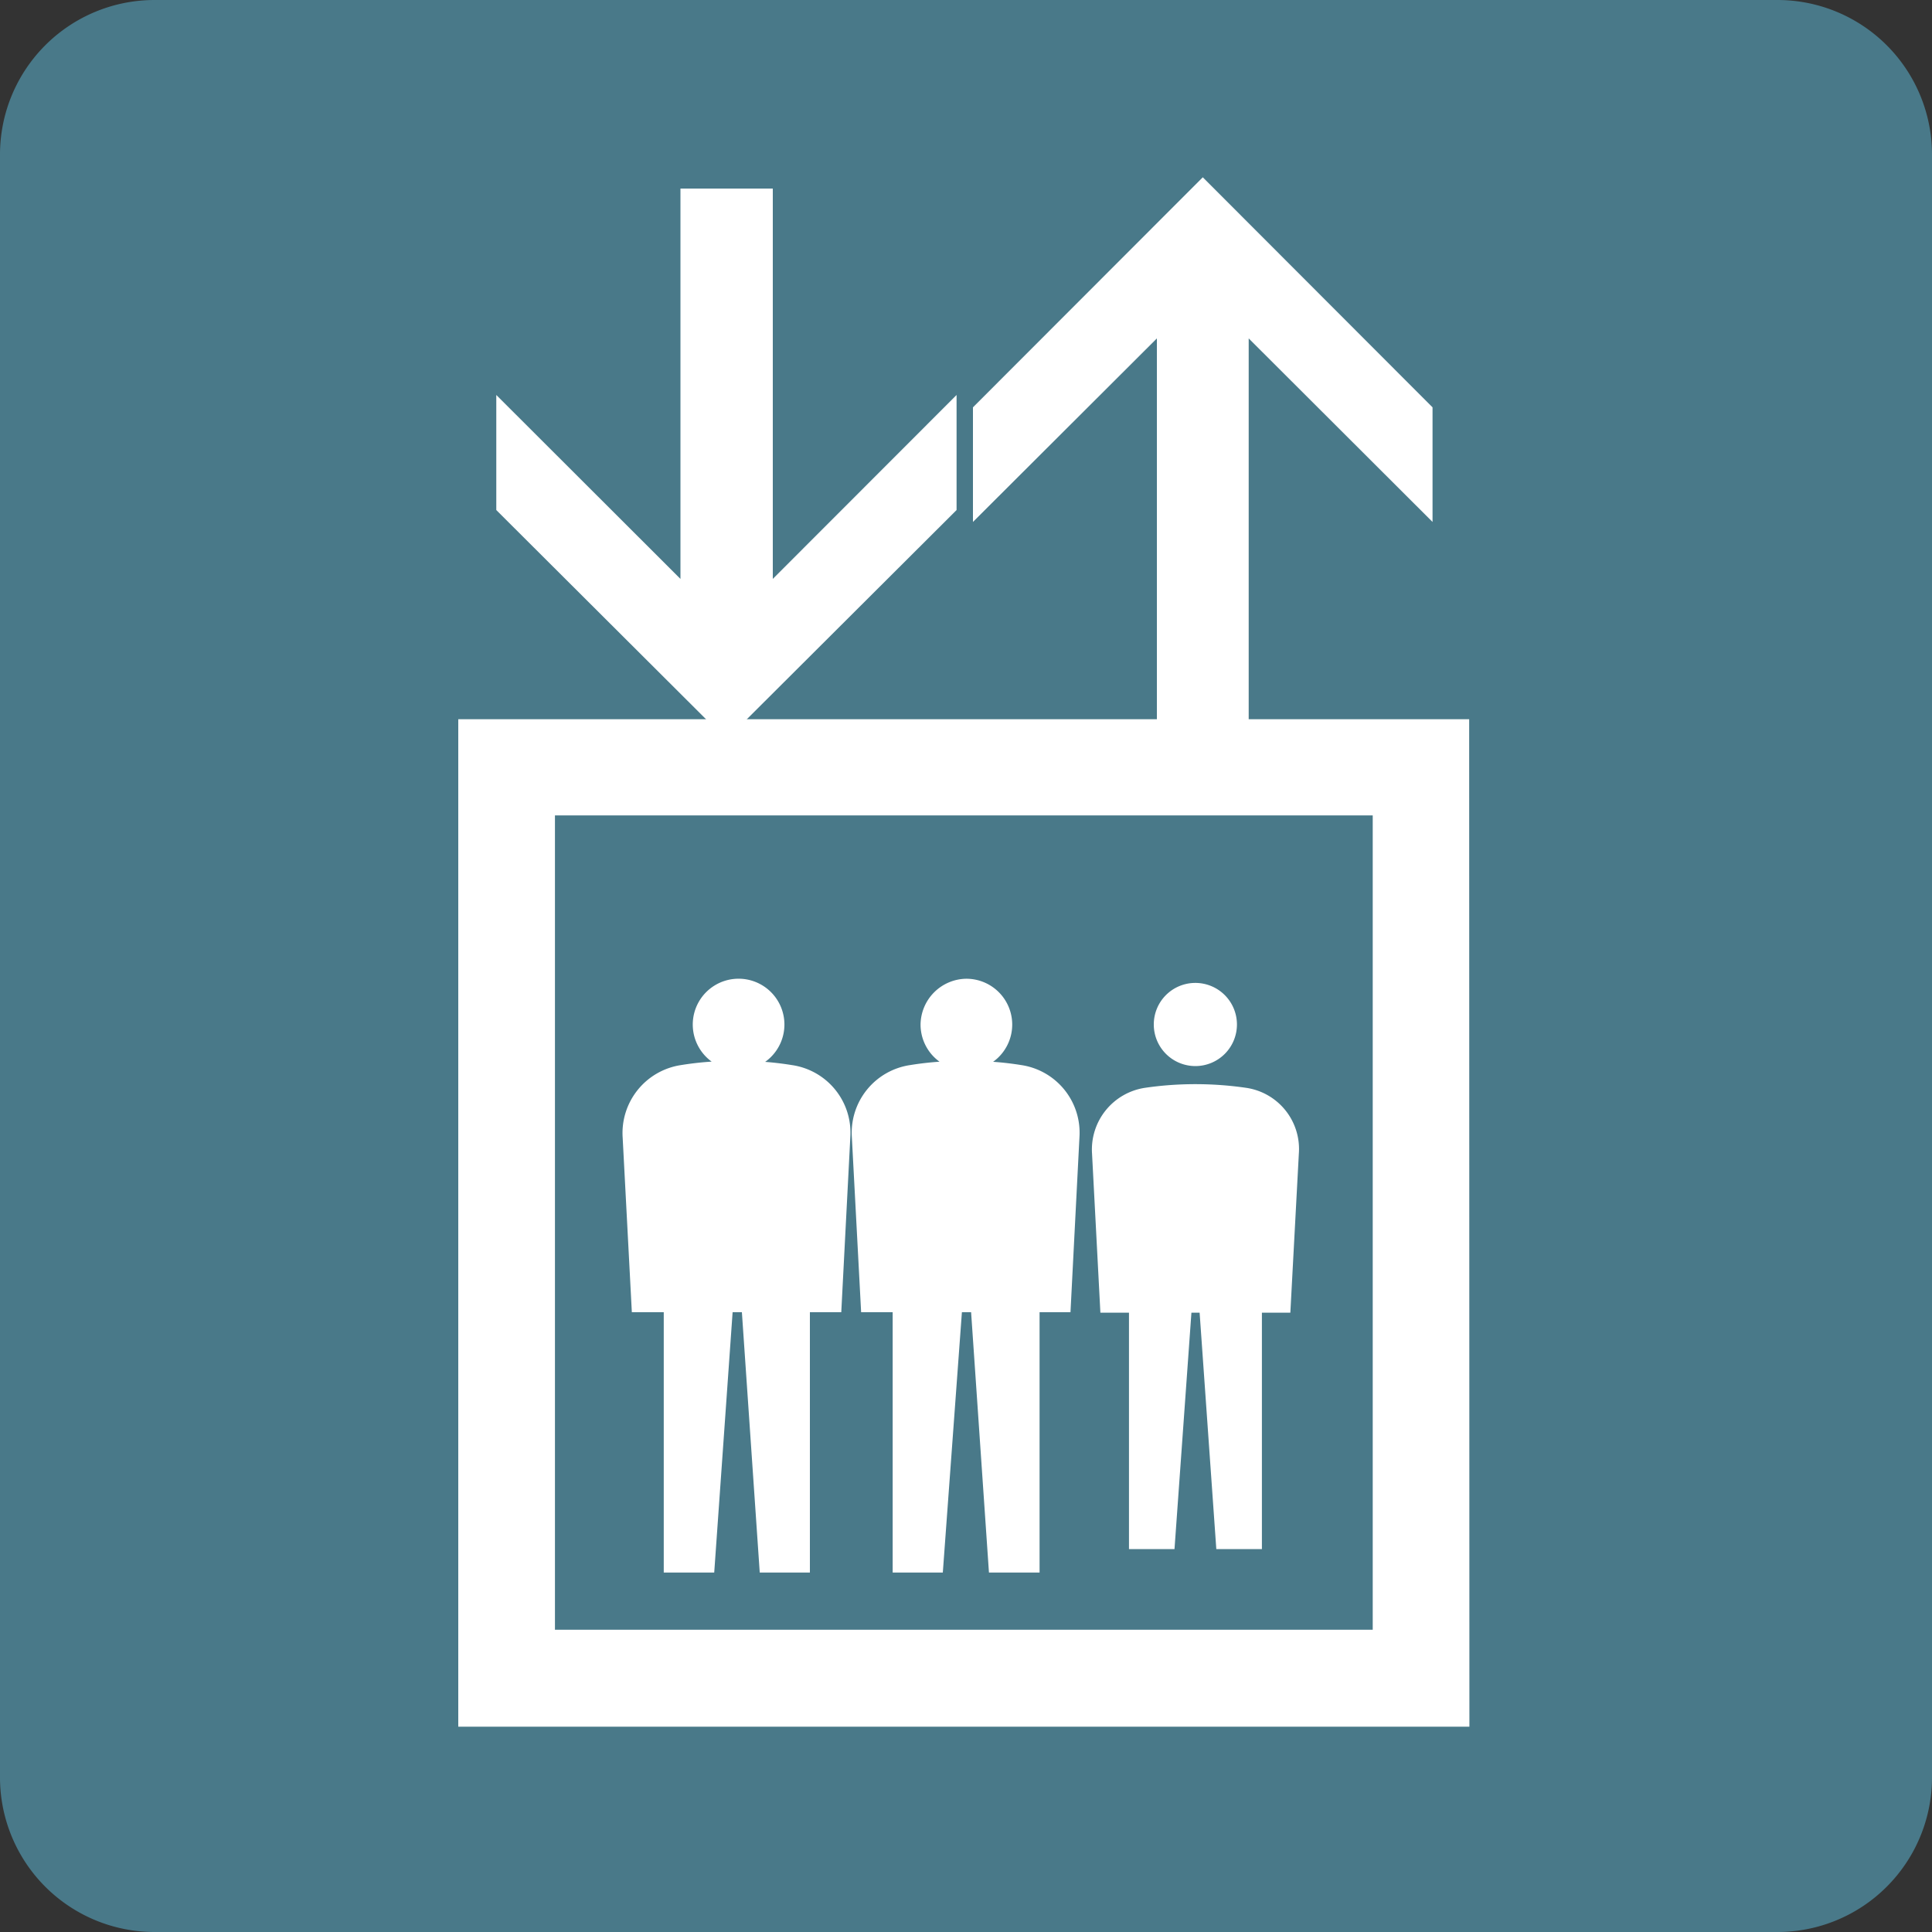
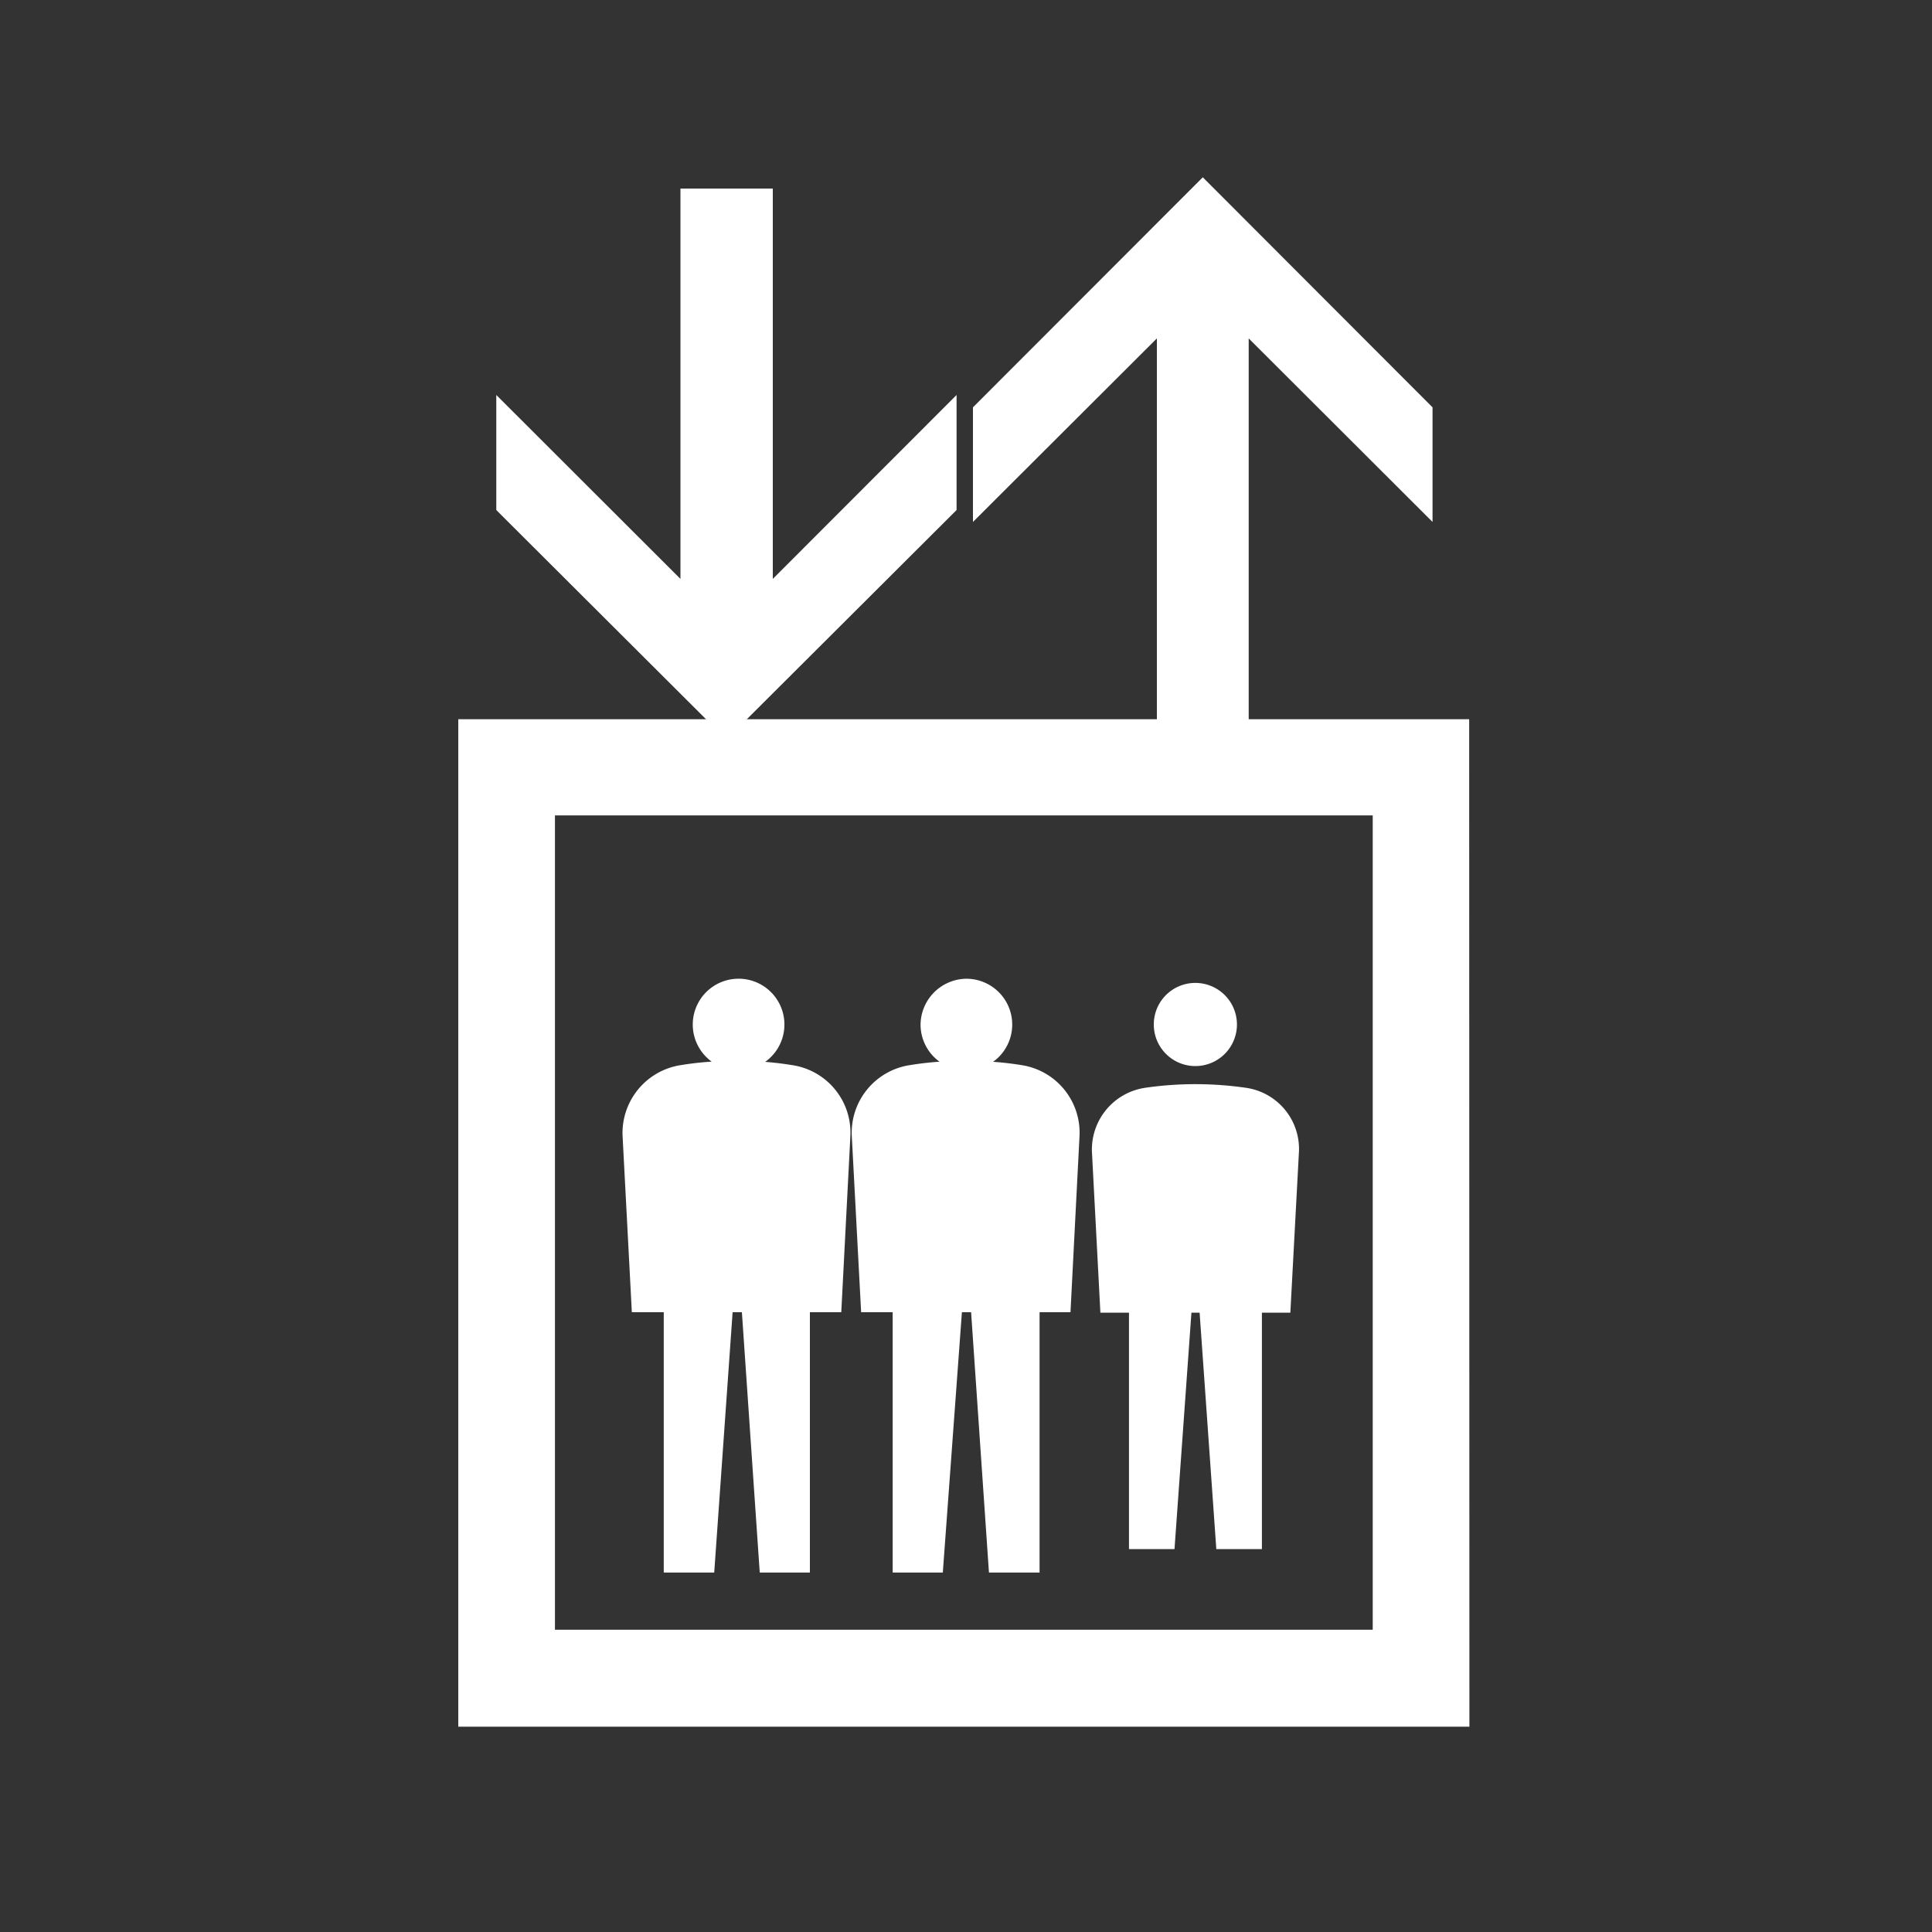
<svg xmlns="http://www.w3.org/2000/svg" id="グループ_8951" data-name="グループ 8951" width="25" height="25" viewBox="0 0 25 25">
  <rect x="0" y="0" width="25" height="25" fill="#333333" stroke="none" />
  <defs>
    <clipPath id="clip-path">
      <rect id="長方形_3022" data-name="長方形 3022" width="25" height="25" fill="none" />
    </clipPath>
  </defs>
  <g id="グループ_8950" data-name="グループ 8950" clip-path="url(#clip-path)">
-     <path id="パス_3871" data-name="パス 3871" d="M23,25H2a2,2,0,0,1-2-2V2A2,2,0,0,1,2,0H23a2,2,0,0,1,2,2V23a2,2,0,0,1-2,2" fill="#497989" />
    <path id="パス_3872" data-name="パス 3872" d="M12.59,5.271l2.974-2.977,2.973,2.977V6.754L16.158,4.379V9.436H14.97V4.379L12.59,6.754Z" fill="#fff" />
    <path id="パス_3873" data-name="パス 3873" d="M6.422,5.111l2.383,2.38V2.44H10V7.491l2.378-2.38V6.6L9.4,9.57,6.422,6.6Z" fill="#fff" />
    <path id="パス_3874" data-name="パス 3874" d="M17.763,10.551H7.181V21.089H17.763Zm-2.3,2.168a.538.538,0,1,1-.533.537.537.537,0,0,1,.533-.537M12.5,12.665a.593.593,0,1,1-.588.591.6.6,0,0,1,.588-.591m-2.967,0a.593.593,0,1,1,0,1.185.593.593,0,0,1,0-1.185m1.353,4.315h-.406v3.369H9.831L9.6,16.98h-.12l-.238,3.369H8.589V16.98H8.176l-.119-2.263a.889.889,0,0,1,.756-.935,4.14,4.14,0,0,1,.717-.053,4.106,4.106,0,0,1,.716.053.884.884,0,0,1,.757.935Zm2.966,0h-.4v3.369h-.655l-.231-3.369h-.119L12.2,20.349h-.649V16.98h-.408l-.12-2.263a.885.885,0,0,1,.755-.935,4.139,4.139,0,0,1,.715-.053,4.22,4.22,0,0,1,.722.053.885.885,0,0,1,.753.935Zm2.845.006h-.368v3.059h-.59l-.216-3.059h-.106l-.219,3.059h-.589V16.986h-.37l-.108-2.057a.807.807,0,0,1,.687-.853,4.494,4.494,0,0,1,.651-.047,4.563,4.563,0,0,1,.653.047.8.8,0,0,1,.685.853Zm2.317,5.357H5.93V9.307H19.011Z" fill="#fff" />
  </g>
</svg>